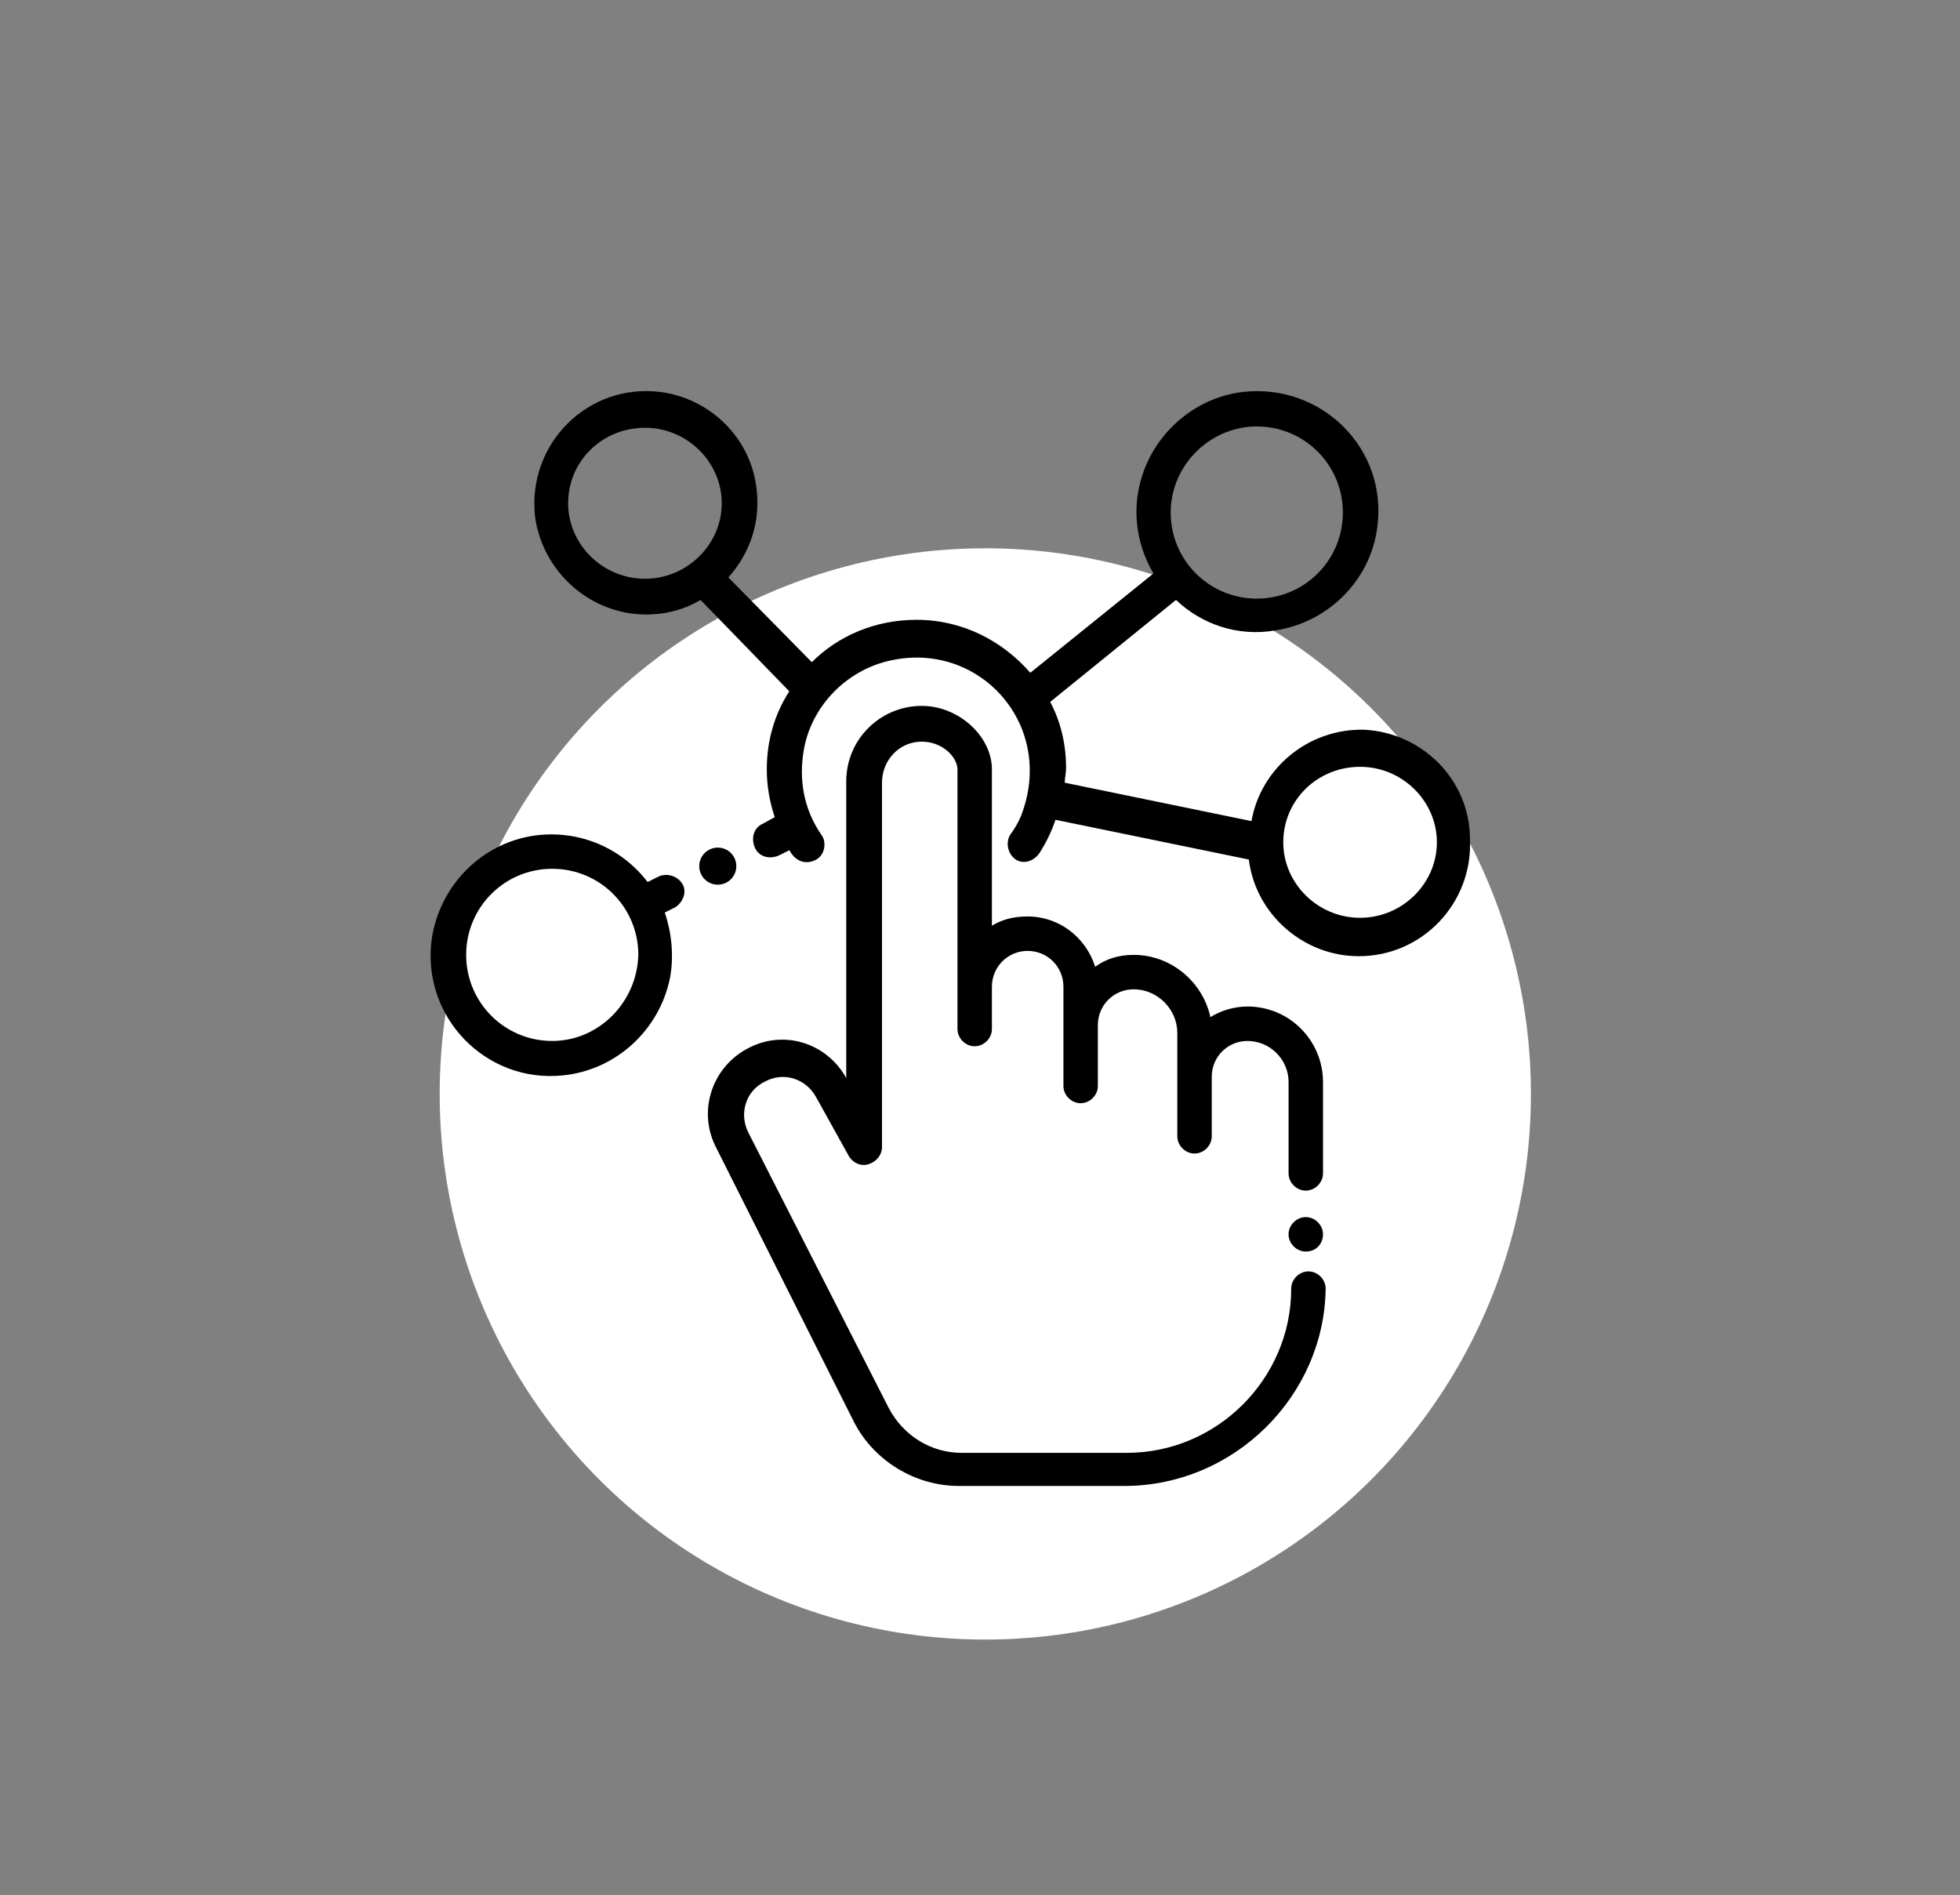
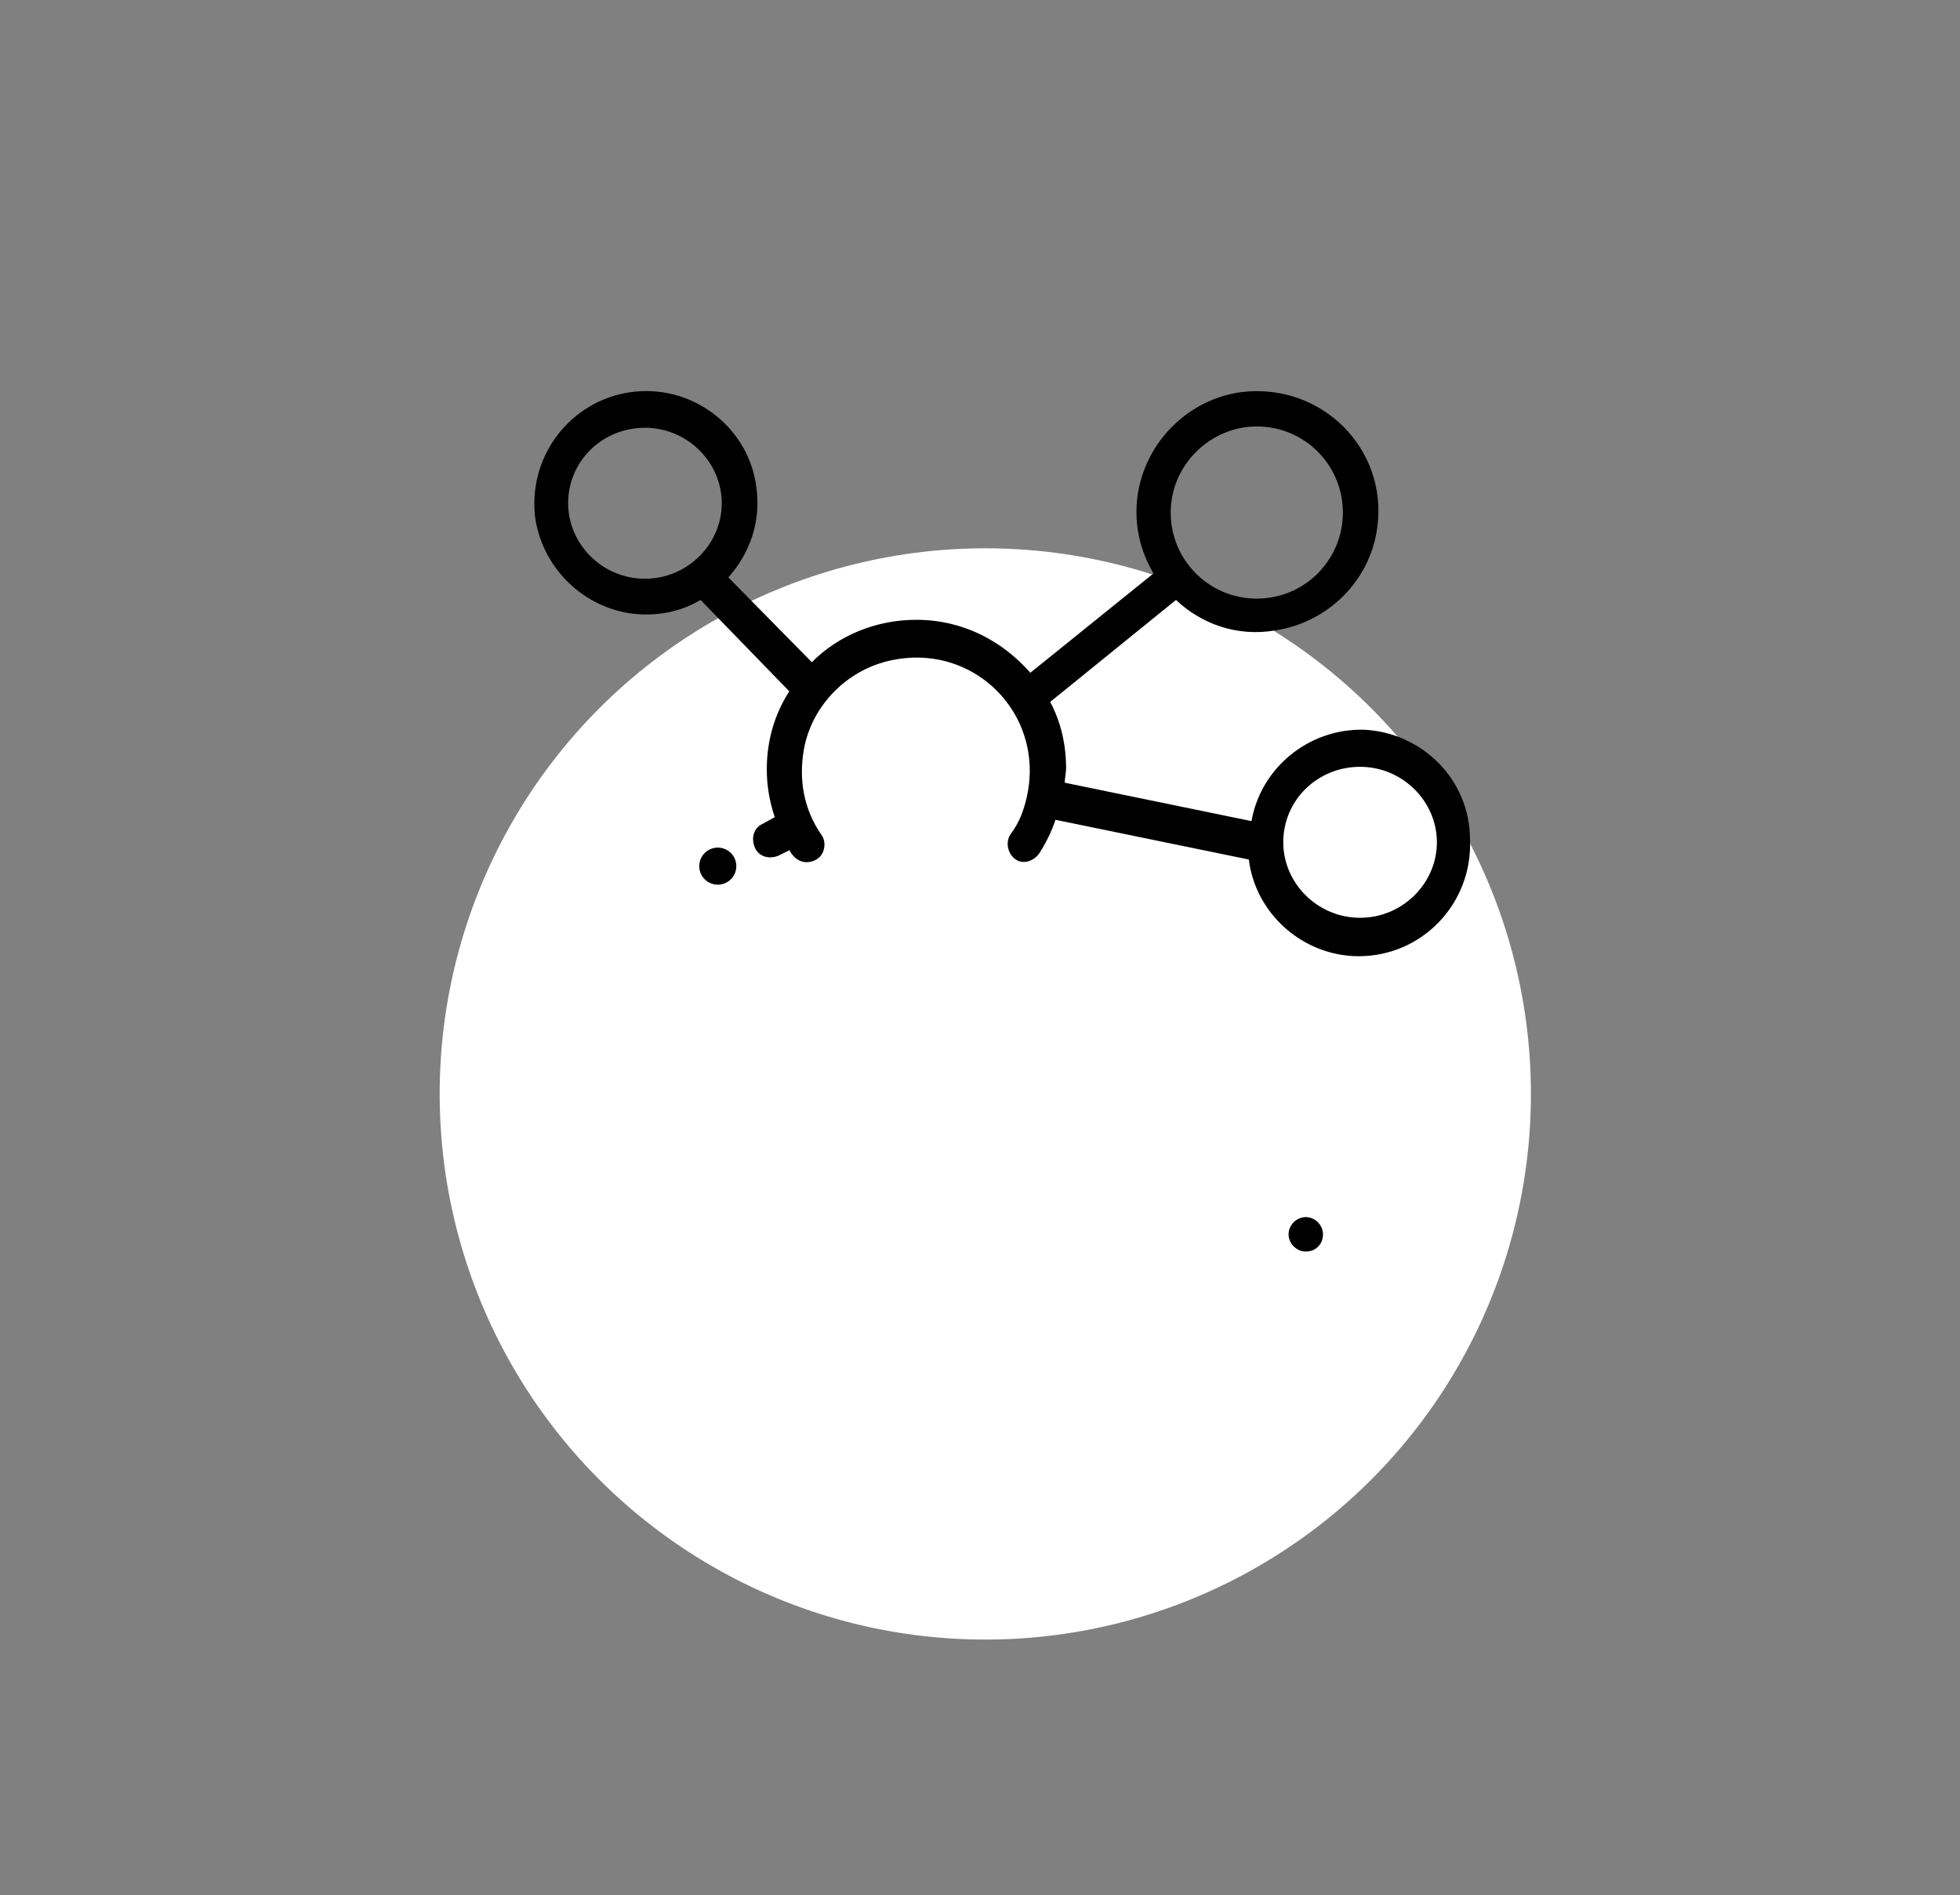
<svg xmlns="http://www.w3.org/2000/svg" version="1.1" id="Capa_1" x="0px" y="0px" viewBox="0 0 148 143.1" style="enable-background:new 0 0 148 143.1;" xml:space="preserve">
  <rect x="0" y="0" width="148" height="143.1" fill="#808080" stroke="none" />
  <style type="text/css">
	.st0{fill:#FFFFFF;}
</style>
  <circle class="st0" cx="74.4" cy="82.6" r="41.2" />
  <g id="XMLID_463_">
    <g>
-       <path d="M49.7,66.2l-0.8,0.4c-1.9-2.5-5.1-4-8.6-3.5c-4,0.6-7.1,3.8-7.7,7.8c-0.8,5.9,4.1,10.9,9.9,10.3c4-0.4,7.3-3.4,8.1-7.4    c0.3-1.7,0.1-3.4-0.4-4.9l0.8-0.4c0.6-0.4,0.9-1.2,0.5-1.8C51.1,66.1,50.3,65.9,49.7,66.2L49.7,66.2z M41.7,78.6    c-3.6,0-6.5-2.9-6.5-6.5s2.9-6.5,6.5-6.5c3.6,0,6.5,2.9,6.5,6.5C48.1,75.7,45.2,78.6,41.7,78.6z" />
      <path d="M103,55.1C98.8,55,95.2,58,94.5,62l-14.1-2.9c0-0.4,0.1-0.7,0.1-1.1c0-1.8-0.4-3.5-1.2-5l9.5-7.7c1.9,1.8,4.6,2.8,7.5,2.3    c4-0.6,7.2-3.8,7.7-7.8c0.8-5.9-4.2-10.9-10.2-10.2c-4,0.5-7.3,3.7-7.9,7.8c-0.3,2.2,0.2,4.2,1.2,5.9l-9.3,7.5    c-2.1-2.4-5.1-4-8.6-4c-3.1,0-5.9,1.2-7.9,3.2L55,43.6c1.6-1.8,2.5-4.2,2.1-6.9c-0.5-3.7-3.5-6.6-7.2-7.1    c-5.5-0.7-10.1,3.9-9.5,9.4c0.5,3.7,3.4,6.7,7.1,7.3c2,0.3,3.9-0.1,5.4-1l6.7,6.9c-1.1,1.7-1.7,3.7-1.7,5.9c0,1.2,0.2,2.4,0.6,3.6    l-0.9,0.5c-0.7,0.3-0.9,1.1-0.6,1.8c0.3,0.7,1.1,0.9,1.8,0.6l0.8-0.4c0.1,0.1,0.1,0.2,0.2,0.3c0.3,0.4,0.7,0.6,1.1,0.6    c0.3,0,0.7-0.1,1-0.4c0.4-0.4,0.5-1.2,0.1-1.7c-1.3-1.9-1.7-4.1-1.3-6.4c0.6-3.4,3.4-6.2,6.9-6.8c6.6-1.2,12.1,5.1,9.5,11.8    c-0.2,0.5-0.5,1-0.8,1.4c-0.4,0.6-0.2,1.5,0.4,1.9c0.6,0.4,1.4,0.1,1.8-0.5c0.5-0.8,0.9-1.6,1.2-2.5l14.6,3    c0.5,4.1,4.1,7.3,8.3,7.3c4.8,0,8.6-4,8.4-8.8C111,58.8,107.3,55.3,103,55.1L103,55.1z M94.9,32.2c3.6,0,6.5,2.9,6.5,6.5    c0,3.6-2.9,6.5-6.5,6.5s-6.5-2.9-6.5-6.5S91.4,32.2,94.9,32.2z M48.7,43.7c-3.2,0-5.8-2.6-5.8-5.7c0-3.2,2.6-5.7,5.8-5.7    c3.2,0,5.8,2.6,5.8,5.7C54.5,41.1,51.9,43.7,48.7,43.7z M102.7,69.3c-3.2,0-5.8-2.6-5.8-5.7c0-3.2,2.6-5.7,5.8-5.7    c3.2,0,5.8,2.6,5.8,5.7C108.5,66.7,105.9,69.3,102.7,69.3z" />
    </g>
    <path d="M98.6,94.5c-0.7,0-1.3-0.6-1.3-1.3s0.6-1.3,1.3-1.3h0c0.7,0,1.3,0.6,1.3,1.3S99.4,94.5,98.6,94.5L98.6,94.5z" />
    <circle cx="54.2" cy="65.4" r="1.4" />
-     <path d="M84.9,112.2H72.4c-3.3,0-6.4-1.9-7.9-4.8L54,86.5c-1.3-2.7-0.2-5.9,2.4-7.3c2.7-1.5,6-0.5,7.5,2.2l0,0V59   c0-3.2,2.6-5.7,5.7-5.7c2.8,0,5.3,2.3,5.3,4.8v11.8c0.8-0.5,1.7-0.7,2.7-0.7c2.4,0,4.4,1.6,5.1,3.8c0.8-0.6,1.8-0.9,2.9-0.9   c2.8,0,5.2,2,5.8,4.7c0.8-0.5,1.8-0.8,2.8-0.8c3.2,0,5.7,2.6,5.7,5.7v6.9c0,0.7-0.6,1.3-1.3,1.3s-1.3-0.6-1.3-1.3v-6.9   c0-1.7-1.4-3.1-3.1-3.1c-1.5,0-2.7,1.2-2.7,2.7v4.5c0,0.7-0.6,1.3-1.3,1.3c-0.7,0-1.3-0.6-1.3-1.3v-7.8c0-1.8-1.5-3.3-3.3-3.3   c-1.5,0-2.7,1.2-2.7,2.7V82c0,0.7-0.6,1.3-1.3,1.3s-1.3-0.6-1.3-1.3v-7.5c0-1.5-1.2-2.7-2.7-2.7s-2.7,1.2-2.7,2.7v3.2   c0,0.7-0.6,1.3-1.3,1.3c-0.7,0-1.3-0.6-1.3-1.3V58.1c0-0.9-1.1-2.1-2.7-2.1c-1.7,0-3,1.4-3,3.1v27.5c0,0.6-0.4,1.1-1,1.3   c-0.6,0.2-1.2-0.1-1.5-0.6l-2.5-4.5c-0.8-1.4-2.5-1.9-3.9-1.1c-1.4,0.7-1.9,2.4-1.2,3.8l10.6,20.8c1.1,2.1,3.2,3.4,5.5,3.4h12.5   c6.8,0,12.4-5.6,12.4-12.4c0-0.7,0.6-1.3,1.3-1.3s1.3,0.6,1.3,1.3C100,105.4,93.2,112.2,84.9,112.2L84.9,112.2z" />
  </g>
</svg>